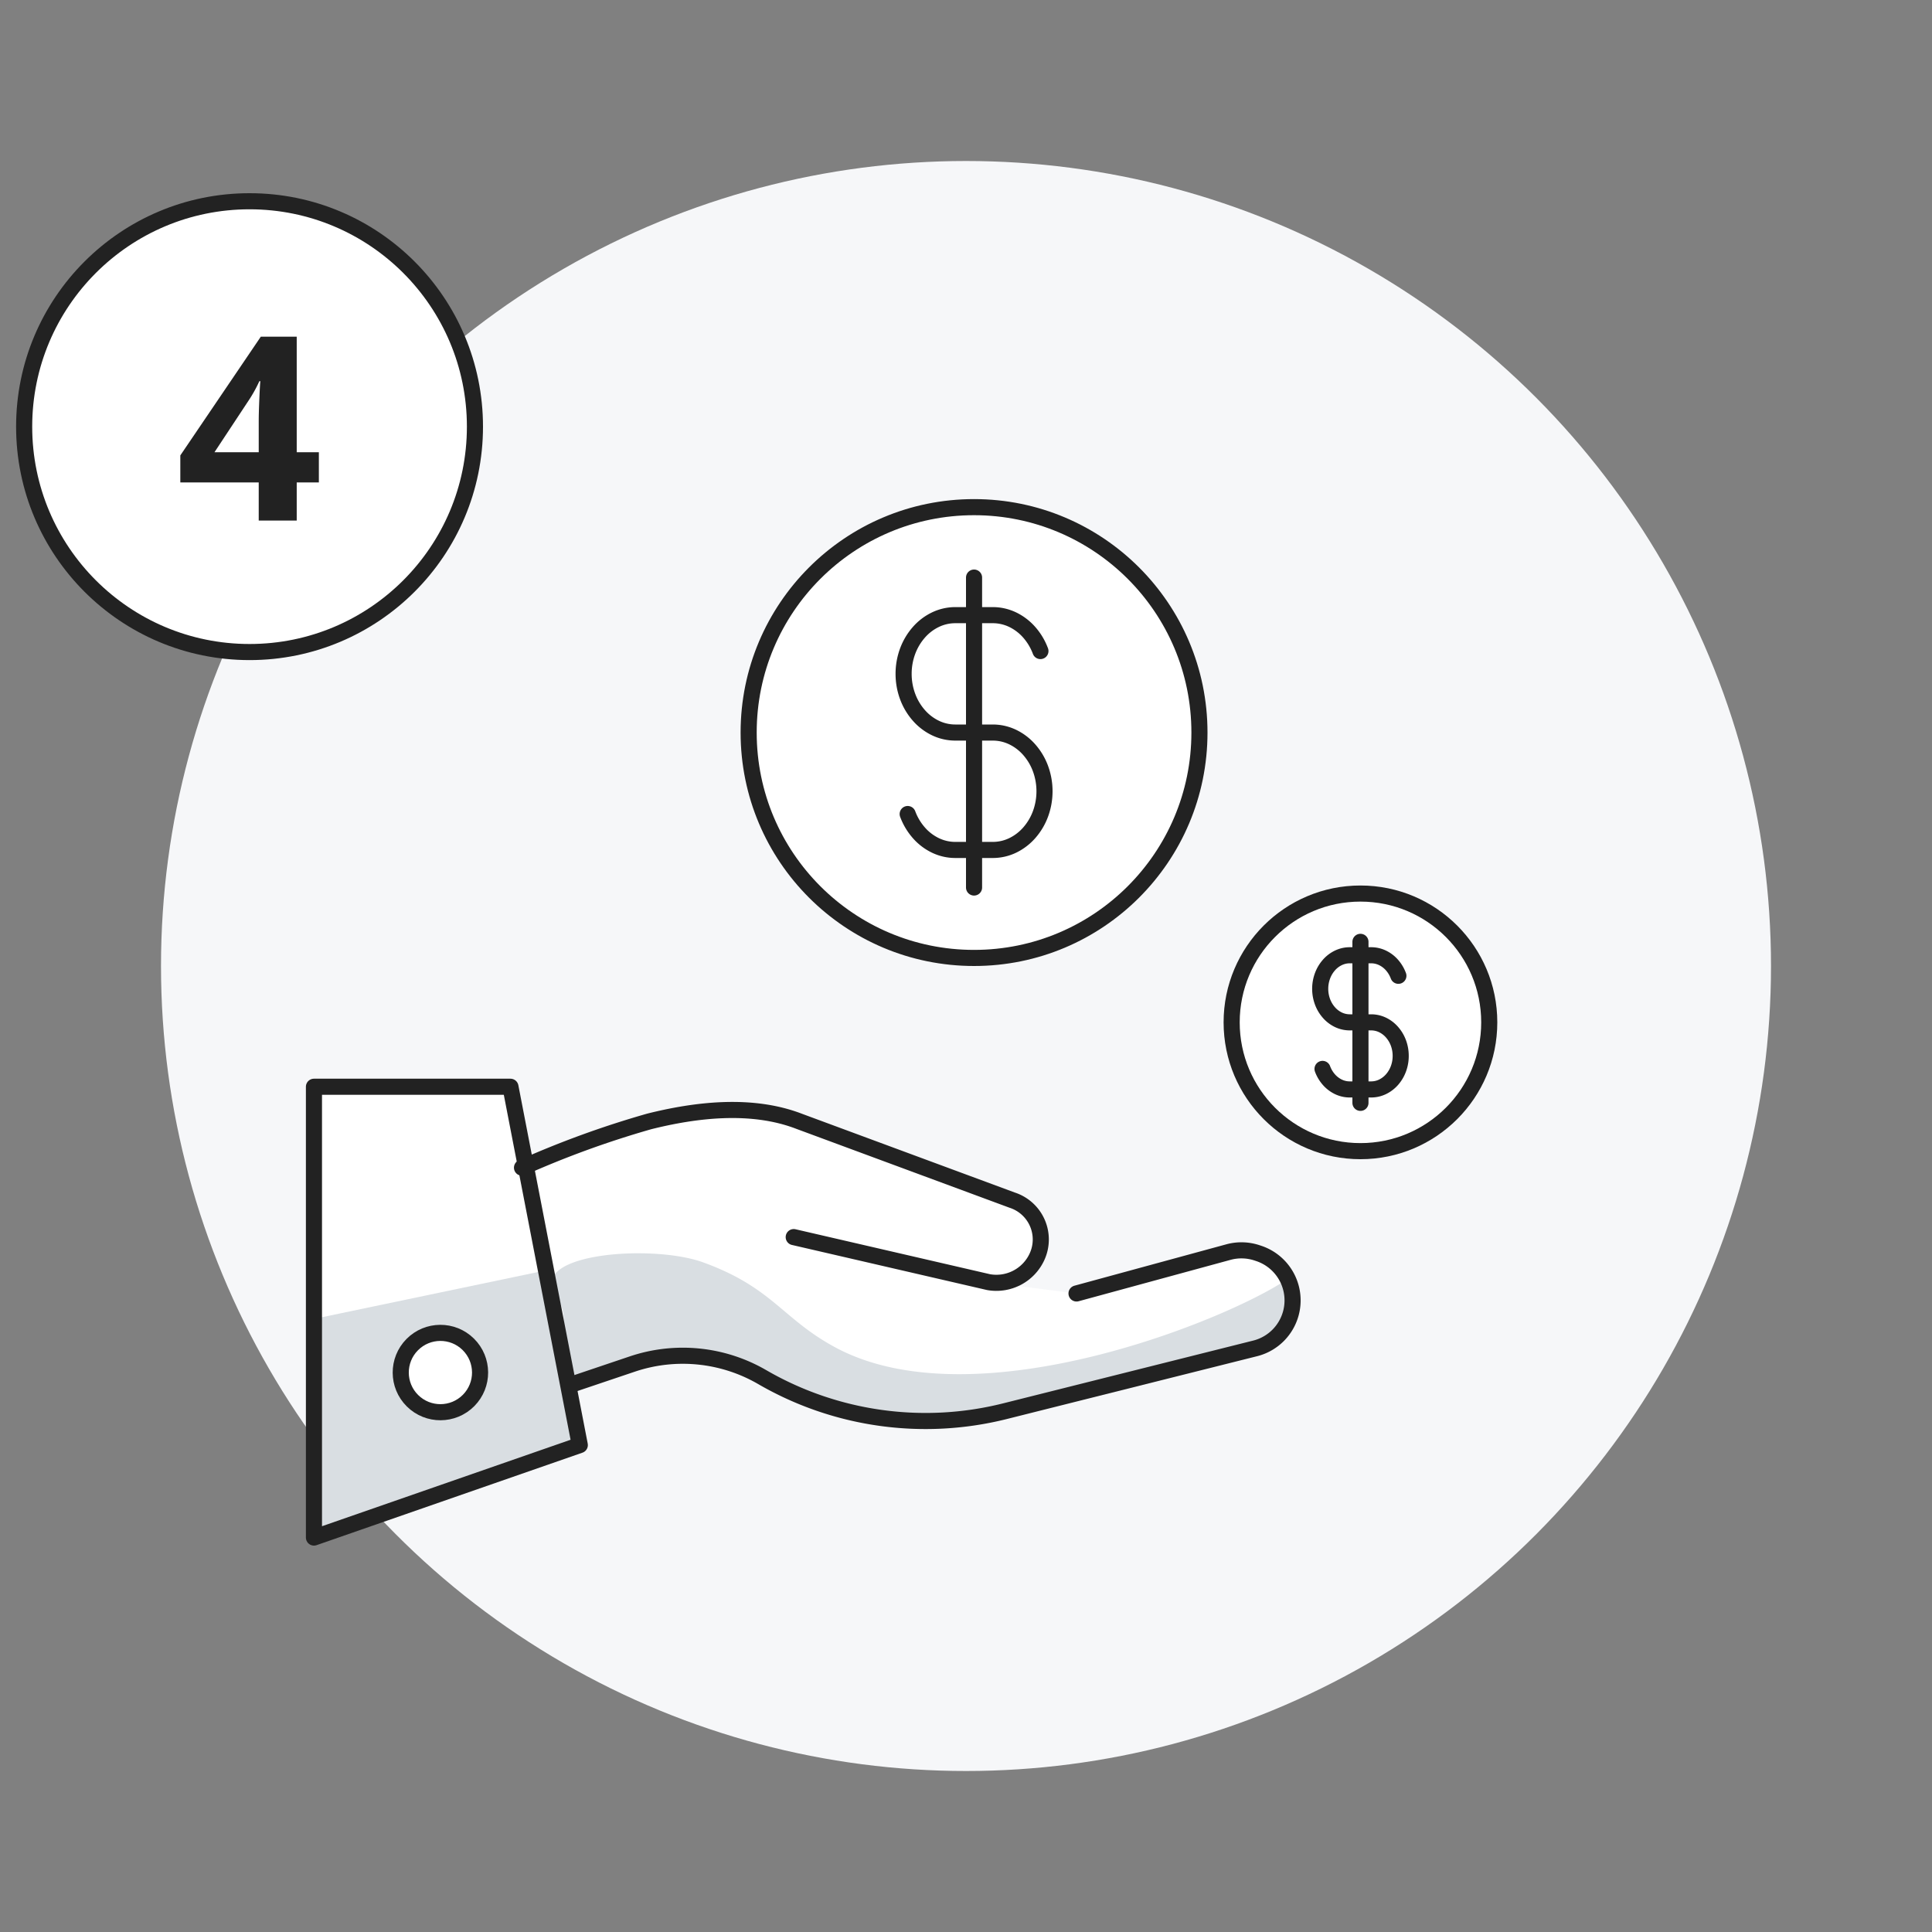
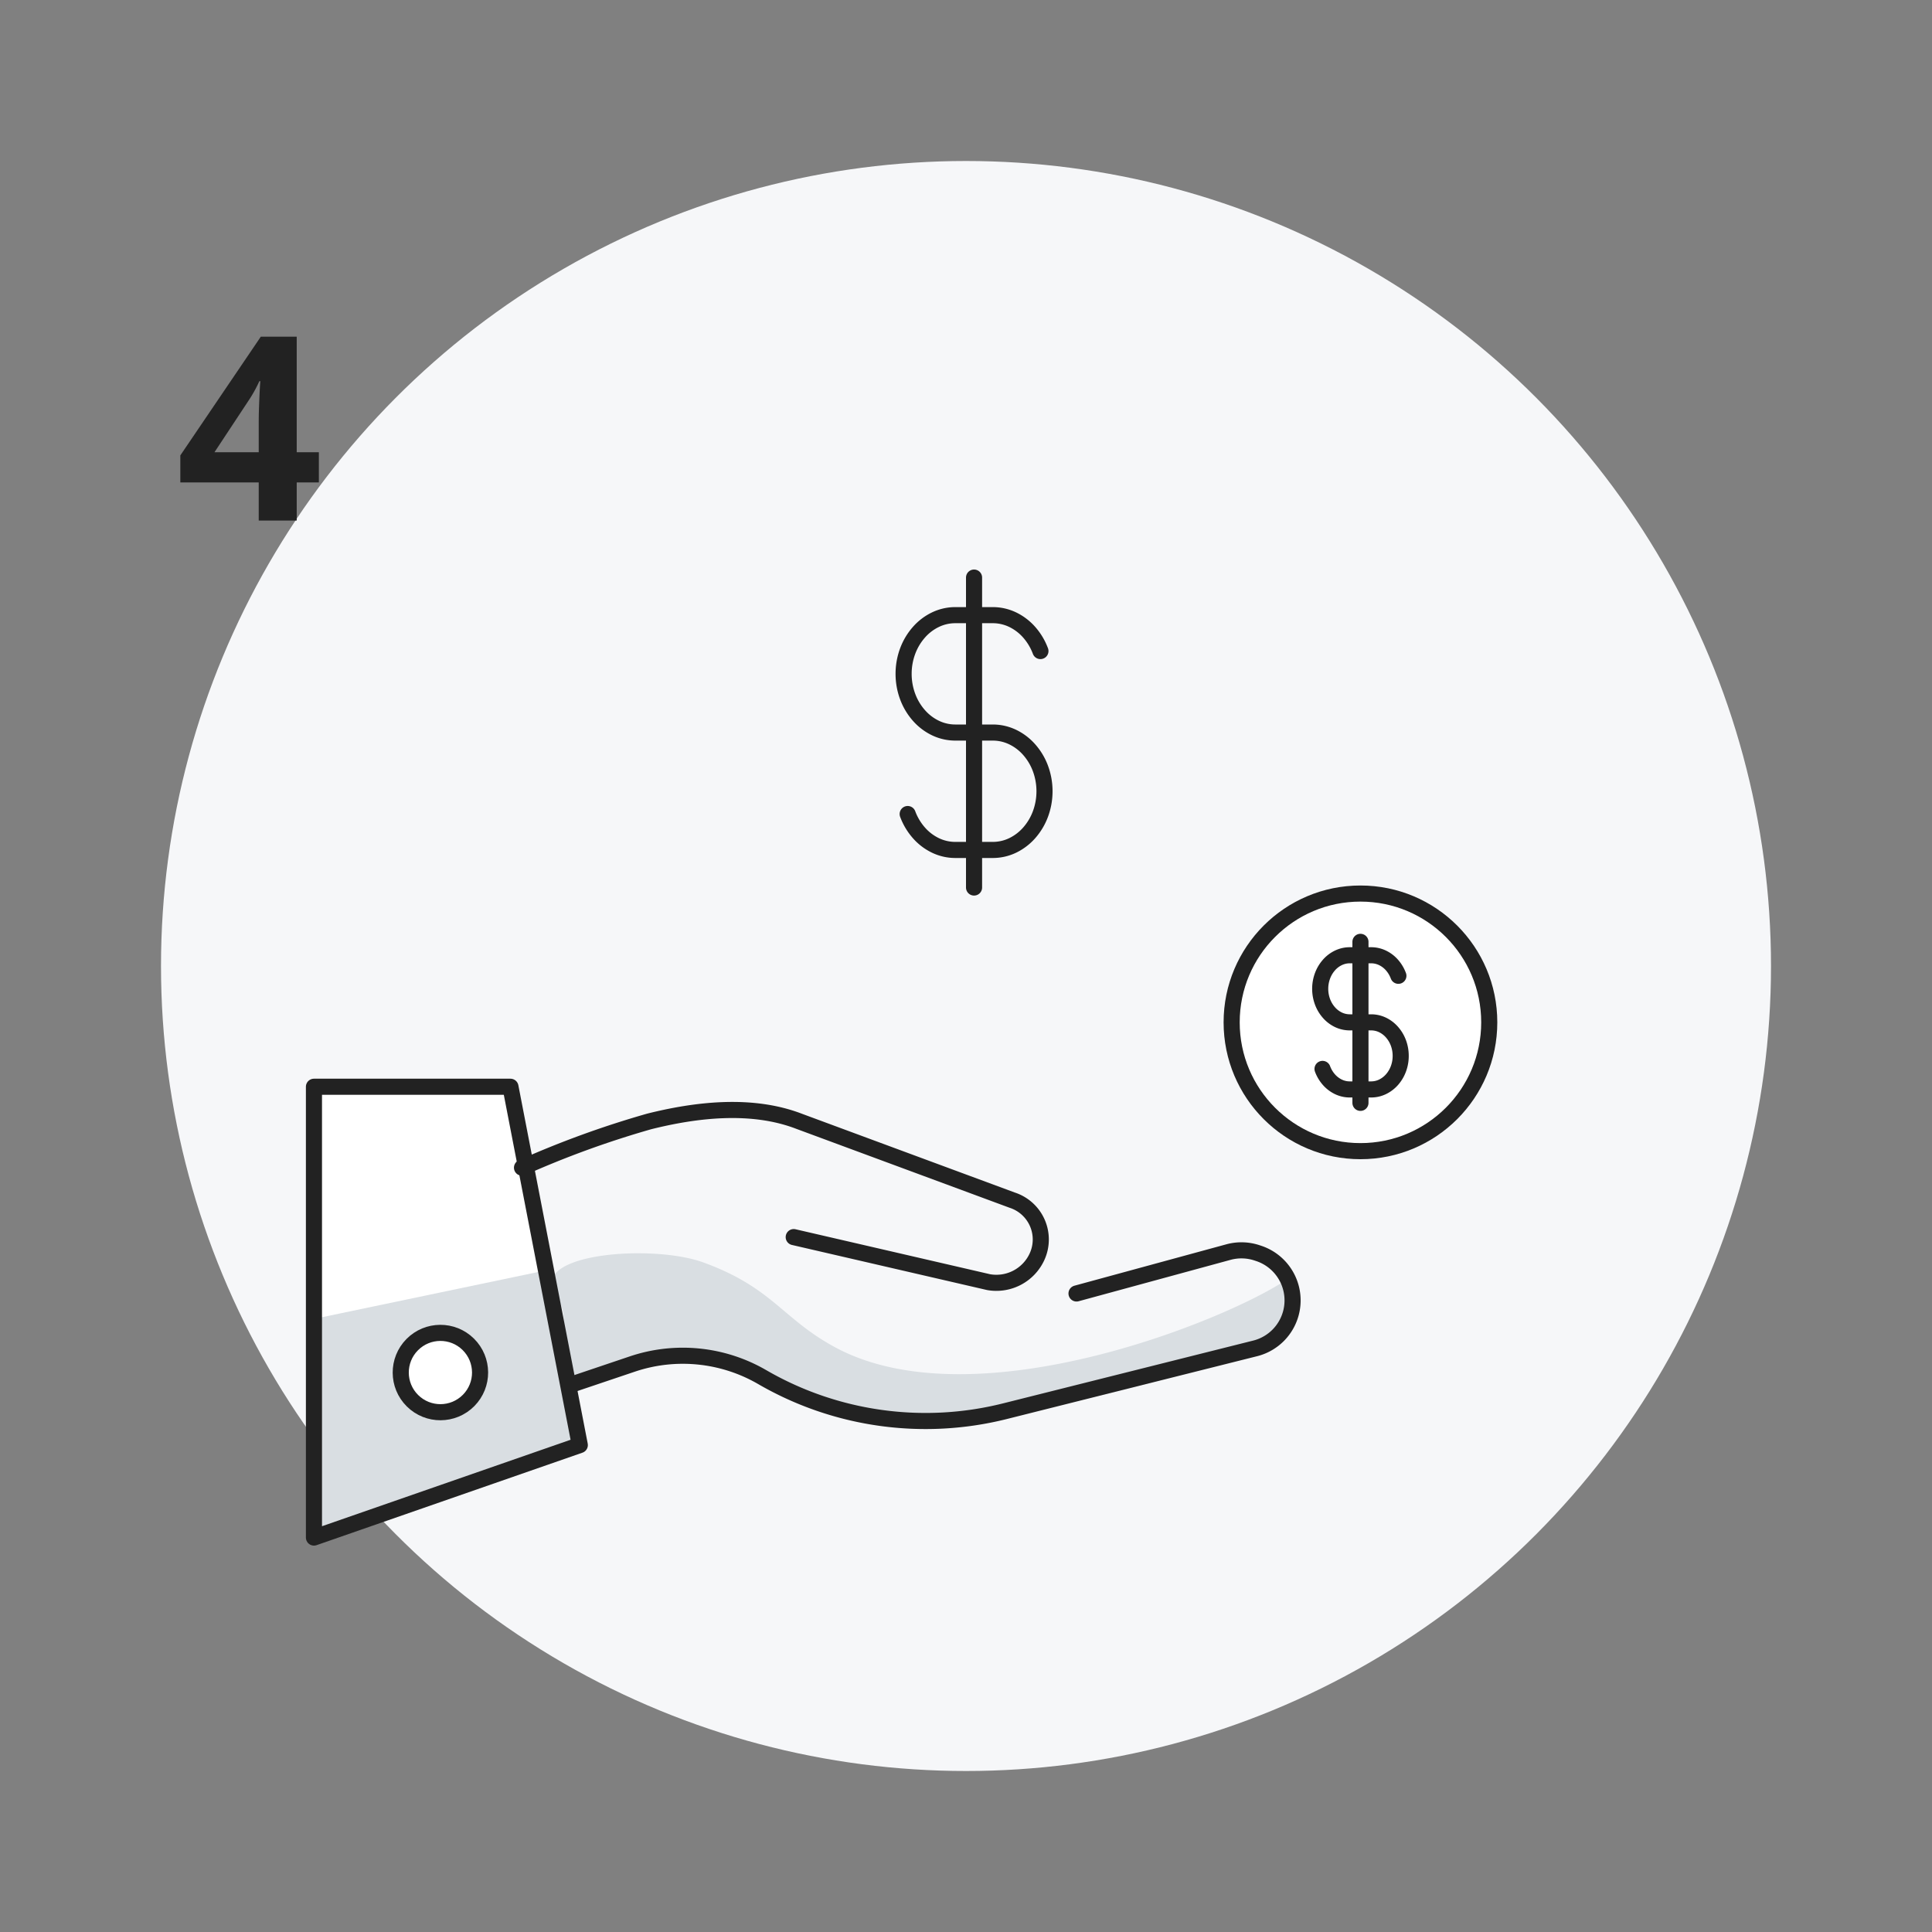
<svg xmlns="http://www.w3.org/2000/svg" class="step4" viewBox="0 0 120 120" width="120" height="120">
  <rect x="0" y="0" width="120" height="120" fill="#808080" stroke="none" />
  <defs>
    <style>                        .step4-b, .step4-d {
              fill: #fff
            }

            .step4-b, .step4-c {
              stroke: #222;
              stroke-linecap: round;
              stroke-linejoin: round
            }

            .step4-c {
              fill: none
            }

            .step4-e {
              fill: #d9dee2
            }                    </style>
  </defs>
  <circle cx="60" cy="60" r="50" fill="#f6f7f9" />
-   <circle class="step4-b" cx="60.5" cy="45.5" r="14" />
  <path class="step4-c" d="M64.623 40.438a3.746 3.746 0 0 0-.69-1.159 3.254 3.254 0 0 0-1.02-.783 2.859 2.859 0 0 0-1.246-.288h-2.333a2.853 2.853 0 0 0-1.246.288 3.232 3.232 0 0 0-1.02.783 3.746 3.746 0 0 0-.69 1.159 4.043 4.043 0 0 0-.253 1.416h0a4.043 4.043 0 0 0 .253 1.416 3.723 3.723 0 0 0 .69 1.159 3.232 3.232 0 0 0 1.02.783 2.853 2.853 0 0 0 1.246.288h2.333a2.859 2.859 0 0 1 1.246.288 3.24 3.24 0 0 1 1.02.783 3.723 3.723 0 0 1 .69 1.159 4.062 4.062 0 0 1 .253 1.416h0a4.056 4.056 0 0 1-.253 1.415 3.74 3.74 0 0 1-.69 1.16 3.254 3.254 0 0 1-1.02.783 2.859 2.859 0 0 1-1.246.288h-2.333a2.853 2.853 0 0 1-1.246-.288 3.232 3.232 0 0 1-1.02-.783 3.74 3.74 0 0 1-.69-1.16M60.5 35.875v19.25" />
  <path class="step4-d" d="m31.705 67.5 4.308 22.256L19.5 95.5v-28h12.205z" />
-   <path class="step4-d" d="m35.269 86.072 4-1.349a9.823 9.823 0 0 1 8.064.808 20.249 20.249 0 0 0 15.087 2.12L78 83.741a3.076 3.076 0 0 0 1.416-.834A3.076 3.076 0 0 0 78.2 77.86l-.1-.033a3.078 3.078 0 0 0-1.793-.061l-9.442 2.574-5.457-.7a2.778 2.778 0 0 0 3-1.573 2.568 2.568 0 0 0-1.536-3.52l-13.352-5.17a12.1 12.1 0 0 0-9.216.193c-3.252 1.419-7.16 3.115-7.8 3.353Z" />
  <path class="step4-e" d="M34.469 80.346c-1.565-2.5 6.043-3.088 9.207-1.937 4.336 1.576 4.895 3.5 8.222 5.288 8.979 4.819 25.472-2.184 28.384-4.488a14.708 14.708 0 0 1 0 2.483c.192 2-7.413 4.114-19.1 6.577-7.425 1.564-12.865-3.337-19.018-4.116-5.666-.718-6.1 4.1-7.179 1.034-.833-2.373.827-2.699-.516-4.841Z" />
  <path class="step4-c" d="M32.423 72.526a59.2 59.2 0 0 1 7.9-2.872c2.871-.718 6.354-1.153 9.333 0l13.216 4.89a2.568 2.568 0 0 1 1.536 3.52h0a2.778 2.778 0 0 1-3 1.573L49.3 76.839M66.865 80.34l9.447-2.574a3.078 3.078 0 0 1 1.793.061l.1.033a3.076 3.076 0 0 1 1.216 5.047h0a3.076 3.076 0 0 1-1.421.834l-15.577 3.91a20.249 20.249 0 0 1-15.087-2.12h0a9.823 9.823 0 0 0-8.064-.808l-4 1.349" />
  <path class="step4-e" d="M33.764 78.935 19.5 81.919V95.5l16.513-5.744-2.249-10.821z" />
  <path class="step4-c" d="m31.705 67.5 4.308 22.256L19.5 95.5v-28h12.205z" />
  <circle class="step4-b" cx="27.355" cy="85.252" r="2.464" transform="rotate(-45.301 27.354 85.252)" />
  <circle class="step4-b" cx="84.5" cy="63.5" r="8" />
  <path class="step4-c" d="M86.856 60.608a2.14 2.14 0 0 0-.394-.663 1.837 1.837 0 0 0-.583-.447 1.629 1.629 0 0 0-.712-.165h-1.334a1.625 1.625 0 0 0-.711.165 1.826 1.826 0 0 0-.583.447 2.121 2.121 0 0 0-.394.663 2.309 2.309 0 0 0-.145.809h0a2.314 2.314 0 0 0 .145.809 2.116 2.116 0 0 0 .394.662 1.844 1.844 0 0 0 .583.448 1.638 1.638 0 0 0 .711.164h1.334a1.642 1.642 0 0 1 .712.164 1.855 1.855 0 0 1 .583.448 2.135 2.135 0 0 1 .394.662 2.313 2.313 0 0 1 .144.809h0a2.309 2.309 0 0 1-.144.809 2.14 2.14 0 0 1-.394.663 1.867 1.867 0 0 1-.583.447 1.629 1.629 0 0 1-.712.165h-1.334a1.625 1.625 0 0 1-.711-.165 1.855 1.855 0 0 1-.583-.447 2.121 2.121 0 0 1-.394-.663M84.5 58.5v10" />
-   <circle cx="15.5" cy="26.5" r="14" stroke-miterlimit="10" stroke="#222" fill="#fff" />
  <path d="M19.805 29.966H18.43v2.367h-2.36v-2.367H11.2v-1.68l5-7.375h2.23v7.18h1.375Zm-3.735-1.875v-1.938q0-.485.039-1.406c.027-.614.047-.972.063-1.07h-.063a8.618 8.618 0 0 1-.7 1.25l-2.089 3.164Z" fill="#222" />
</svg>